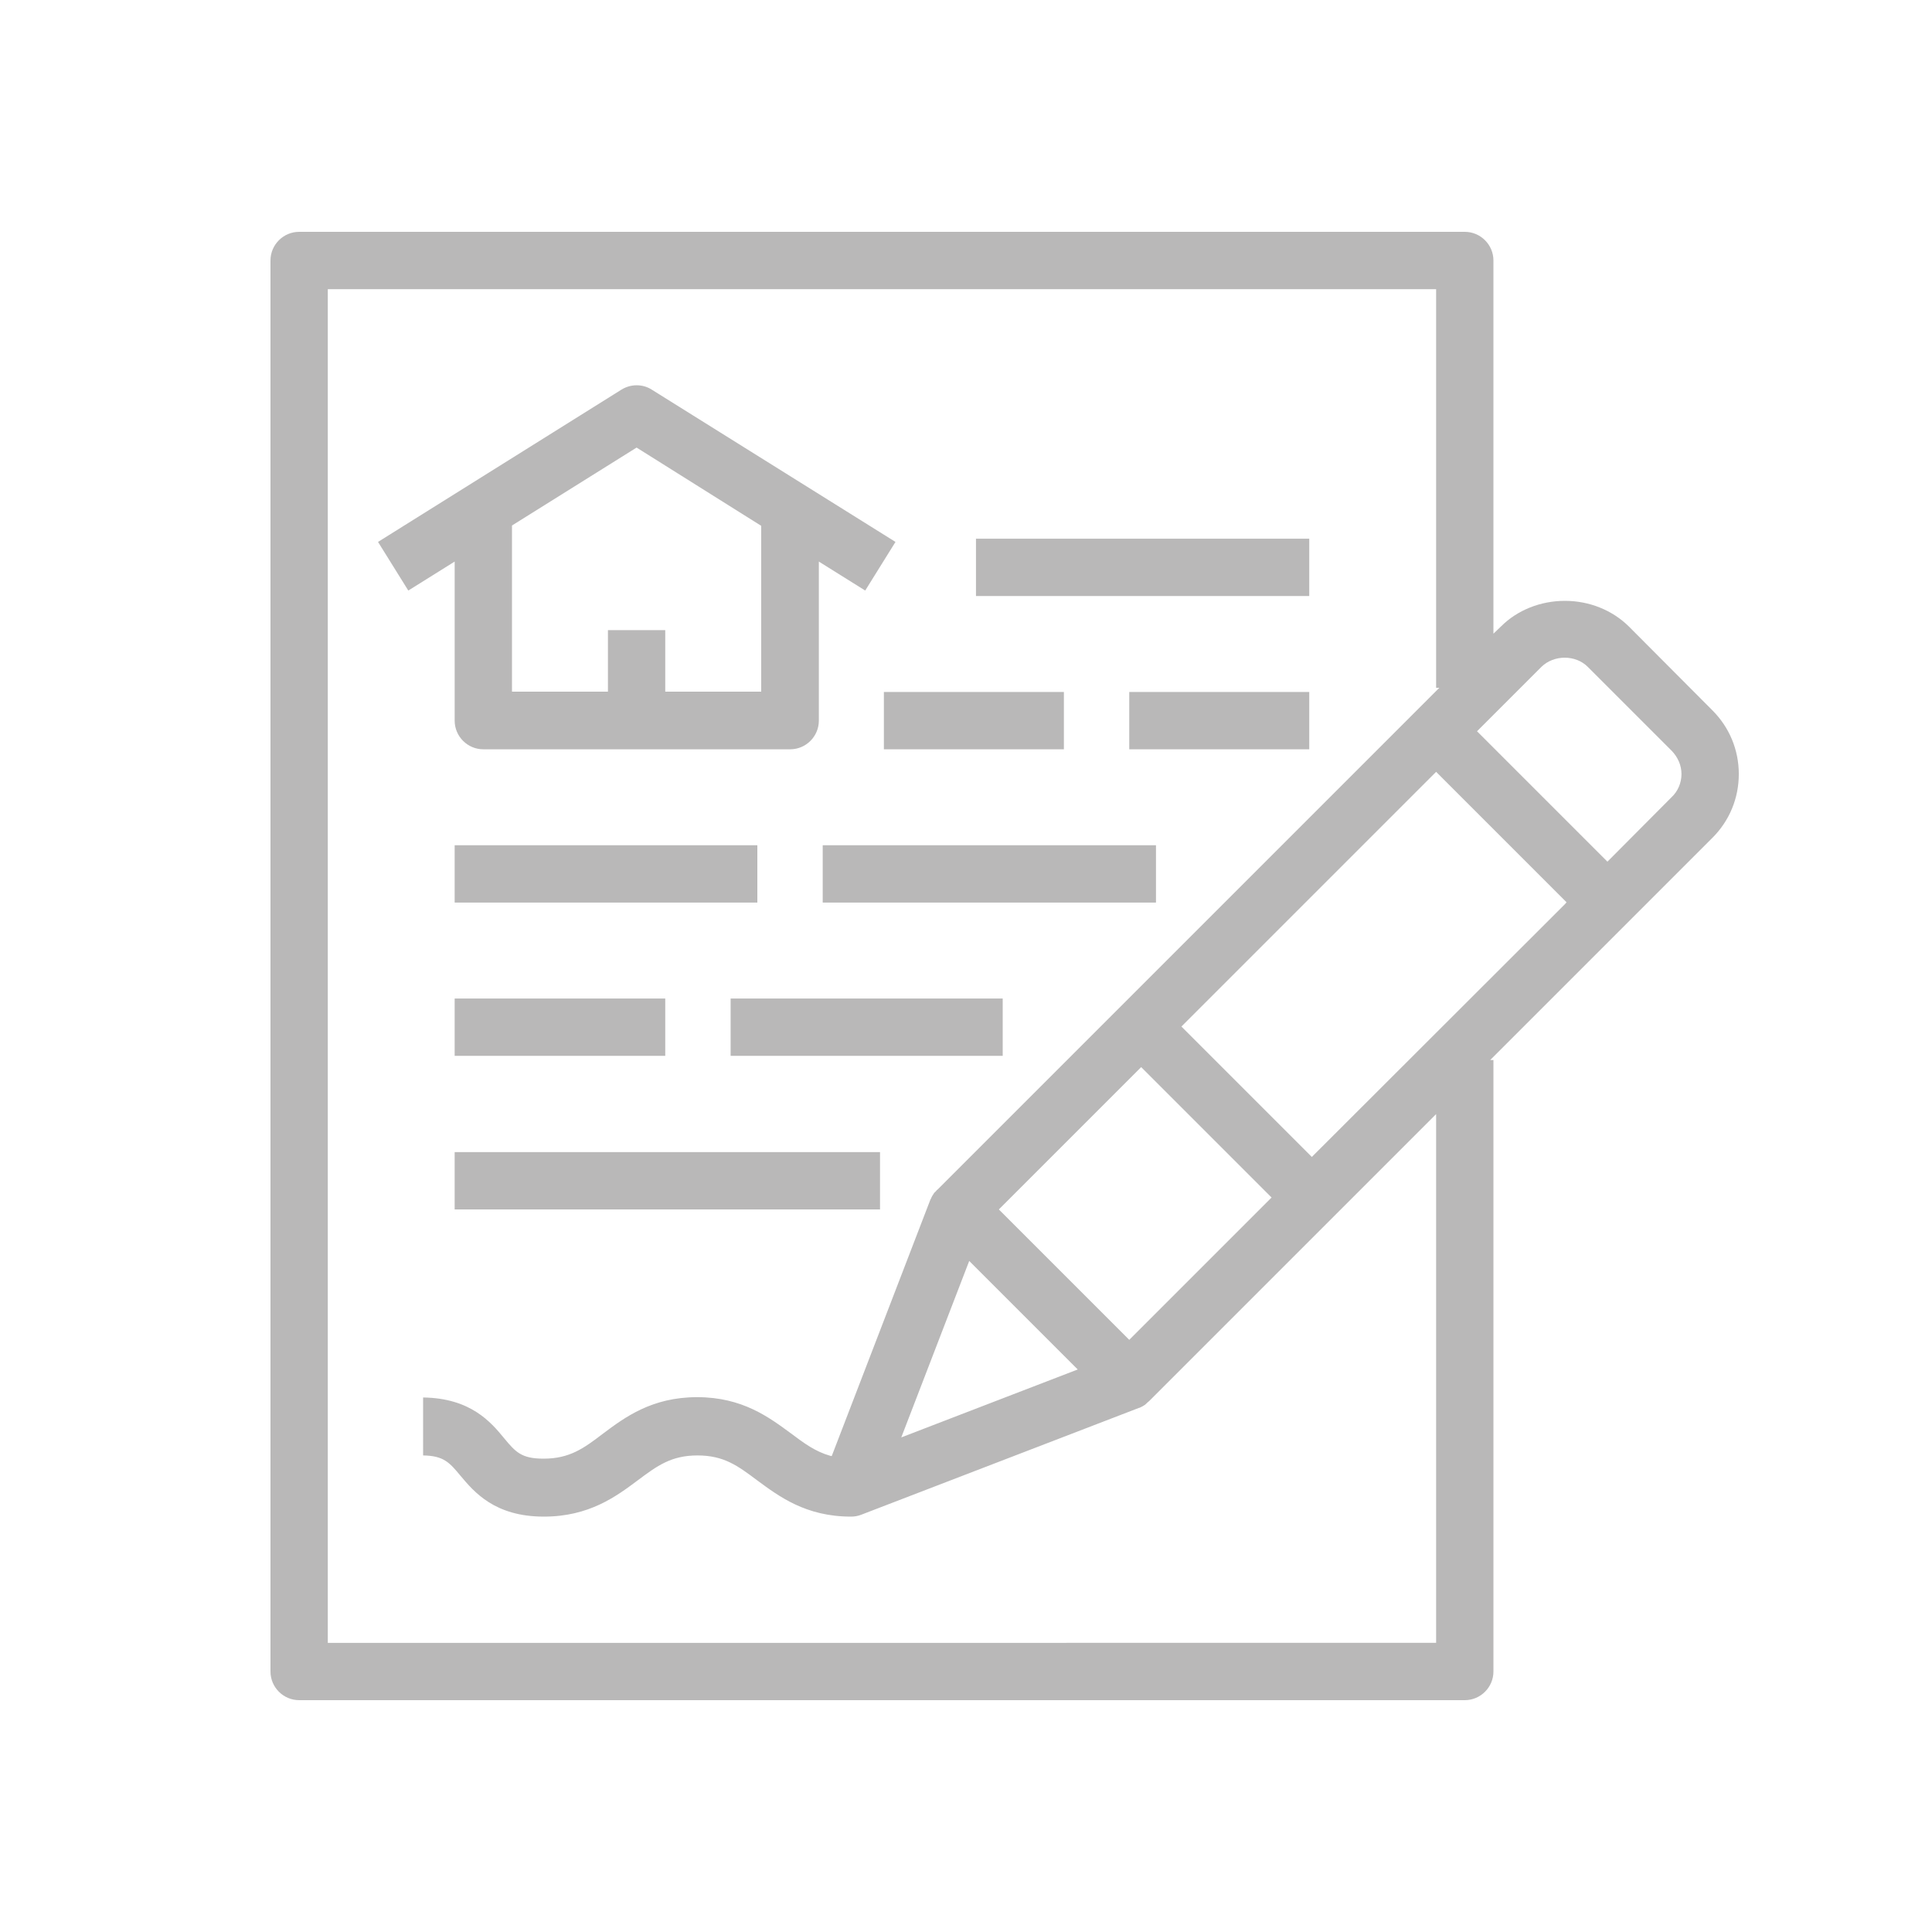
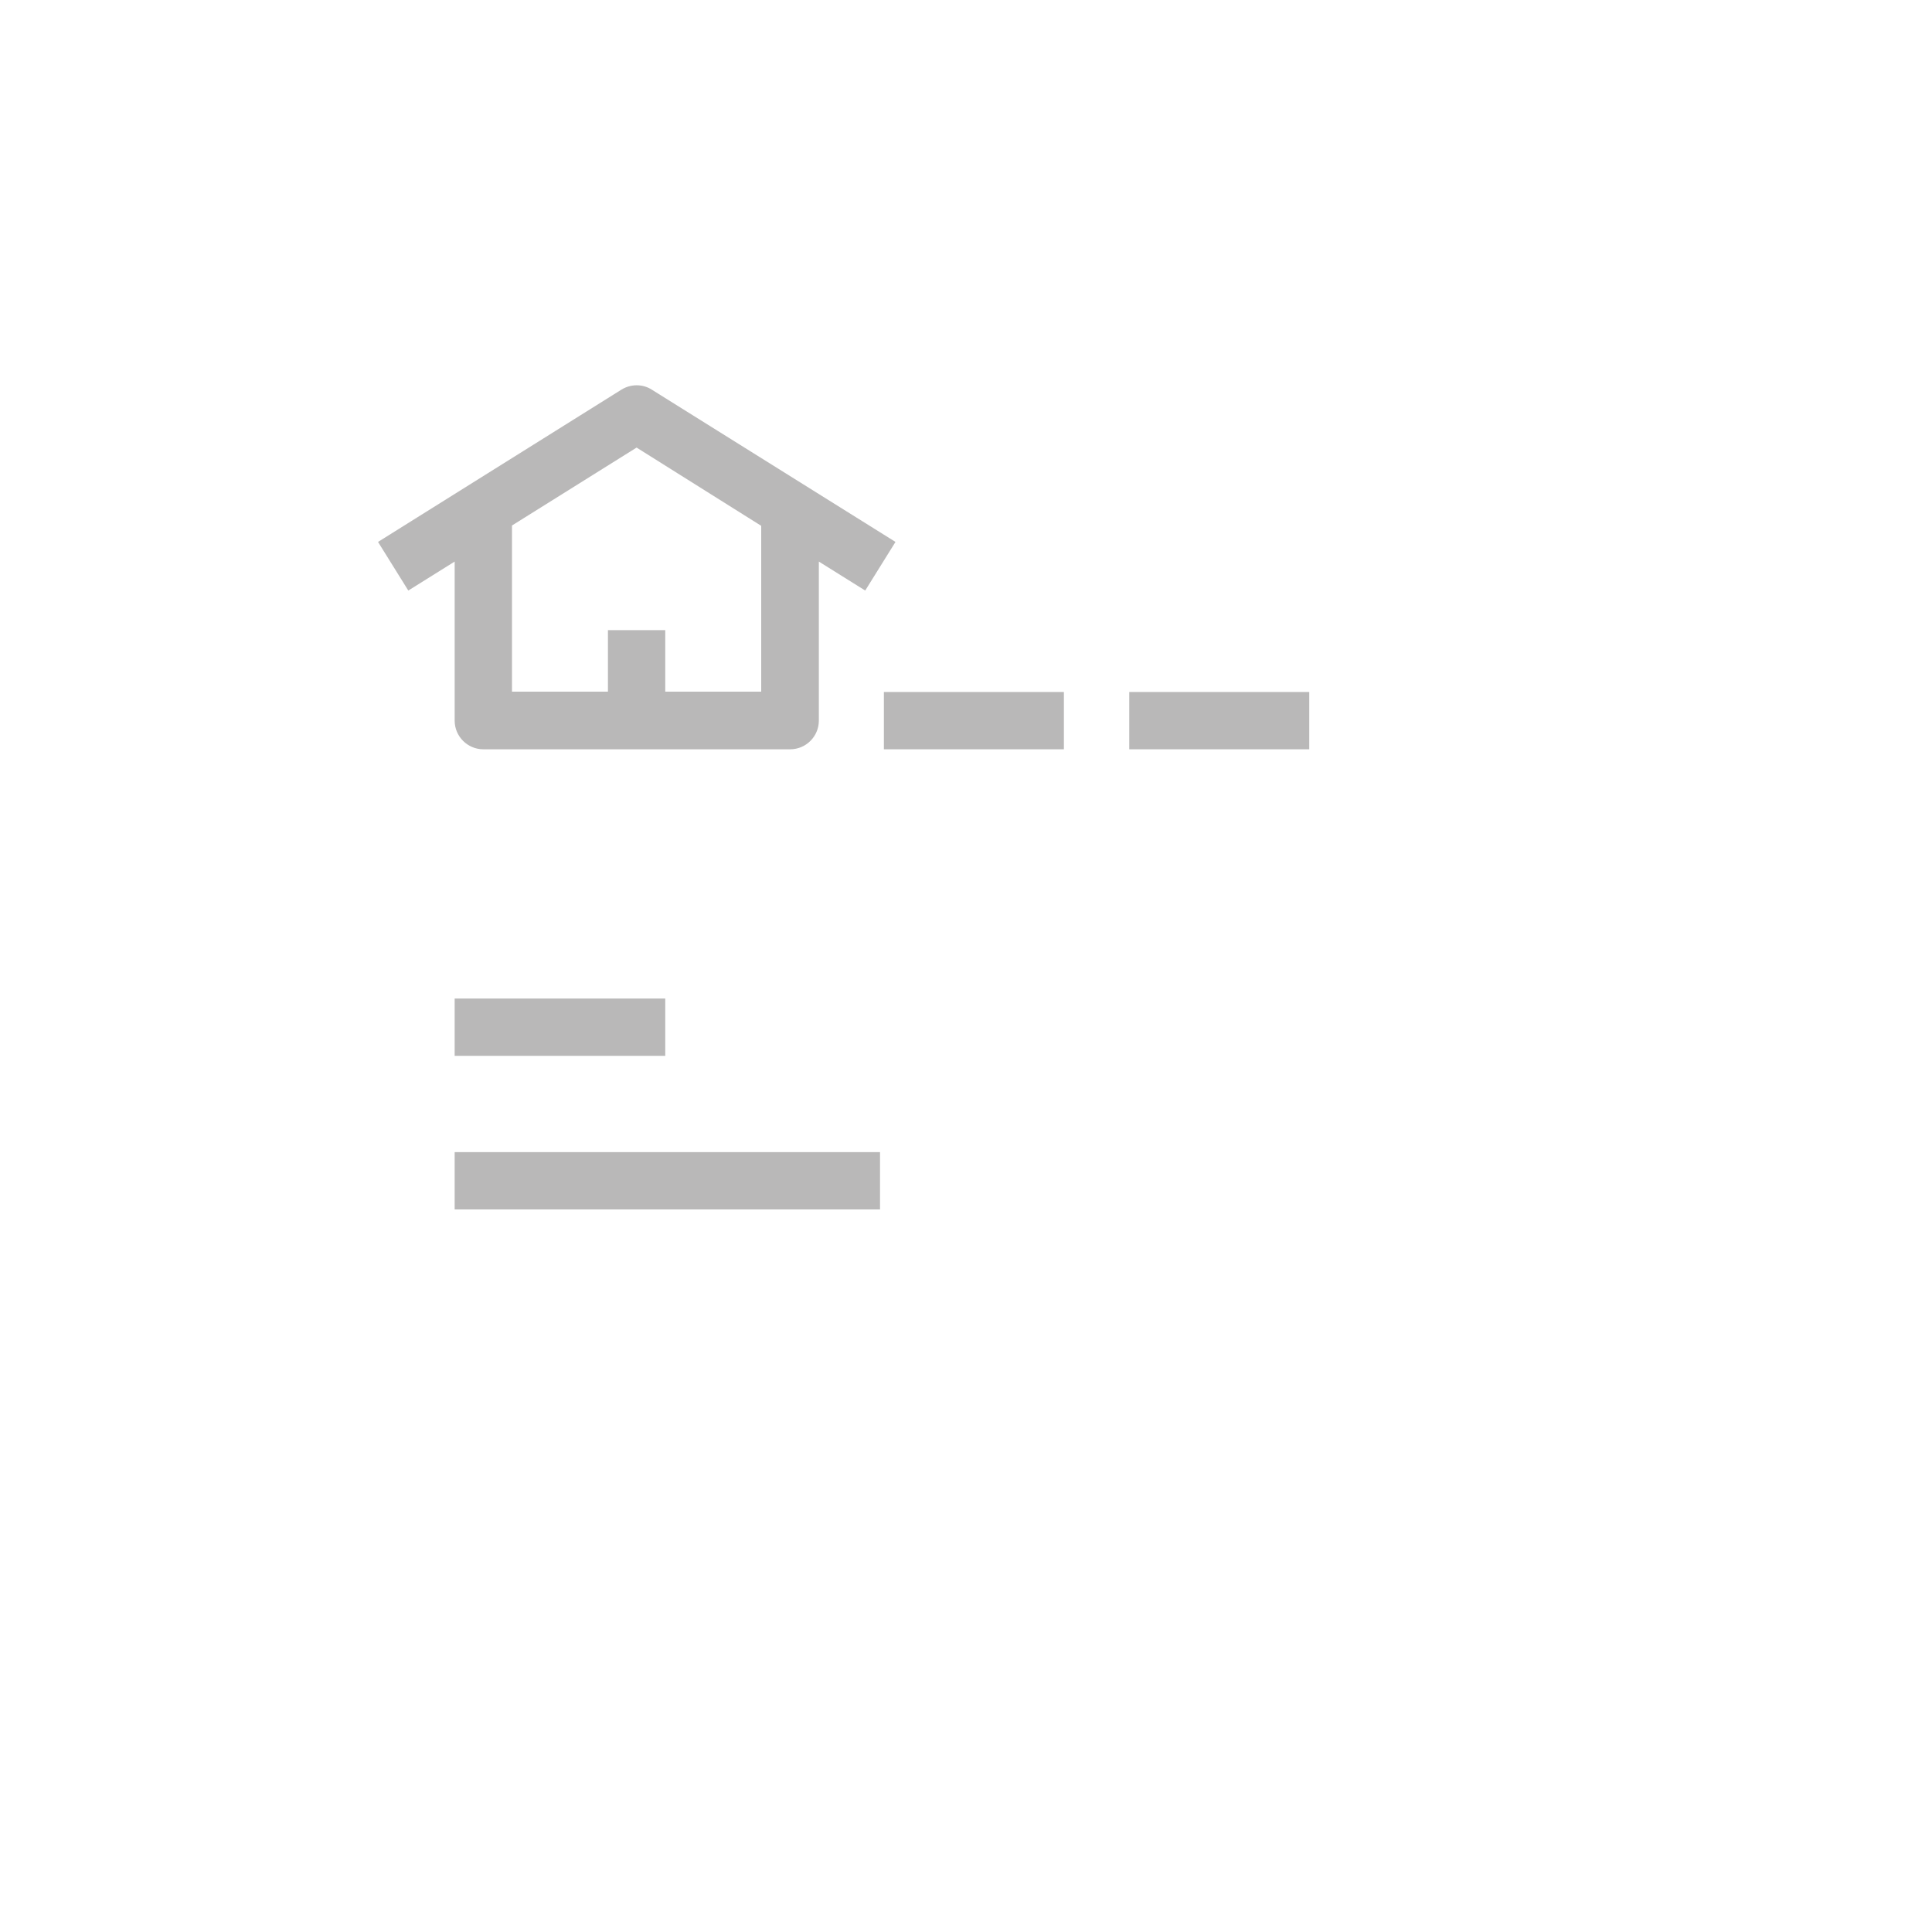
<svg xmlns="http://www.w3.org/2000/svg" version="1.1" id="Ebene_1" x="0px" y="0px" viewBox="0 0 600 600" enable-background="new 0 0 600 600" xml:space="preserve">
-   <path fill="#B9B8B8" d="M531.8,220.6c5.3,5.3,8.2,12.3,8.2,19.8s-2.9,14.5-8.2,19.8l-69,69h1v189.9c0,4.9-4,8.9-8.9,8.9h-362  c-4.9,0-8.9-4-8.9-8.9V80.9c0-4.9,4-8.9,8.9-8.9h362c4.9,0,8.9,4,8.9,8.9v115.9l2.4-2.3c5-5,12.2-7.9,19.8-7.9  c7.6,0,14.7,2.9,19.8,7.9L531.8,220.6z M522.2,240.4c0-2.7-1.1-5.2-3-7.2l-26.1-26.1c-3.8-3.8-10.5-3.8-14.4,0l-20,20l40.5,40.5  l20-20.1C521.1,245.7,522.2,243.1,522.2,240.4z M486.1,280.7l0.4-0.5l-40.5-40.5l-78.7,78.7l-0.4,0.4l40.1,40.1l0.4,0.4L486.1,280.7  z M439.8,220.8l7.2-7.2h-1V89.8H101.8v420.4H446V346l-89.1,89.1c-0.2,0.2-0.4,0.3-0.6,0.5l-0.2,0.2c-0.1,0.1-0.1,0.1-0.2,0.2  c-0.1,0.1-0.2,0.1-0.2,0.2c-0.6,0.4-1.1,0.7-1.8,1c0,0-0.1,0-0.1,0l-86.3,33.2c-1,0.4-2.1,0.6-3.2,0.6c-14.1,0-22.4-6.3-29.2-11.3  c-6-4.5-10.3-7.7-18.5-7.7c-8.1,0-12.5,3.2-18.5,7.7c-6.7,5-15.1,11.3-29.2,11.3c-15.3,0-21.7-7.7-25.9-12.7  c-3.4-4.1-5.2-6.2-11.6-6.3V434c14.8,0.2,21.1,7.7,25.2,12.7c3.5,4.2,5.3,6.3,12.2,6.3c8.1,0,12.5-3.2,18.5-7.8  c6.7-5,15.1-11.3,29.2-11.3c14.1,0,22.4,6.3,29.2,11.3c4,3,7.5,5.6,12.1,6.9l0.5,0.1l30.7-79.8l0.1-0.1c0.2-0.6,0.6-1.2,1-1.8  c0.1-0.1,0.1-0.2,0.2-0.2c0.1-0.1,0.1-0.1,0.2-0.2l0.2-0.2c0.1-0.2,0.3-0.4,0.5-0.5L439.8,220.8z M394.9,371.9l-40.1-40.1l-0.4-0.4  l-43.8,43.8l-0.4,0.4l40.1,40.1l0.4,0.4l43.8-43.8L394.9,371.9z M279.9,446.4l54.8-21.1l-33.7-33.7L279.9,446.4z" />
  <rect x="350.7" y="214.9" fill="#B9B8B8" width="55.9" height="17.8" />
-   <rect x="303.1" y="167.3" fill="#B9B8B8" width="103.5" height="17.8" />
-   <rect x="255.5" y="262.5" fill="#B9B8B8" width="103.5" height="17.8" />
  <rect x="274.5" y="214.9" fill="#B9B8B8" width="55.9" height="17.8" />
-   <rect x="226.9" y="310.1" fill="#B9B8B8" width="84.5" height="17.8" />
  <path fill="#B9B8B8" d="M278.1,168.3l-9.4,15.1l-14.4-9v49.4c0,4.9-4,8.9-8.9,8.9h-95.3c-4.9,0-8.9-4-8.9-8.9v-49.4l-14.4,9  l-9.4-15.1L193,121c2.9-1.8,6.6-1.8,9.4,0L278.1,168.3z M236.4,214.9v-51.6L197.7,139L159,163.2v51.6h29.8v-19.1h17.8v19.1H236.4z" />
  <rect x="141.2" y="357.8" fill="#B9B8B8" width="132.1" height="17.8" />
-   <rect x="141.2" y="262.5" fill="#B9B8B8" width="94" height="17.8" />
  <rect x="141.2" y="310.1" fill="#B9B8B8" width="65.4" height="17.8" />
</svg>